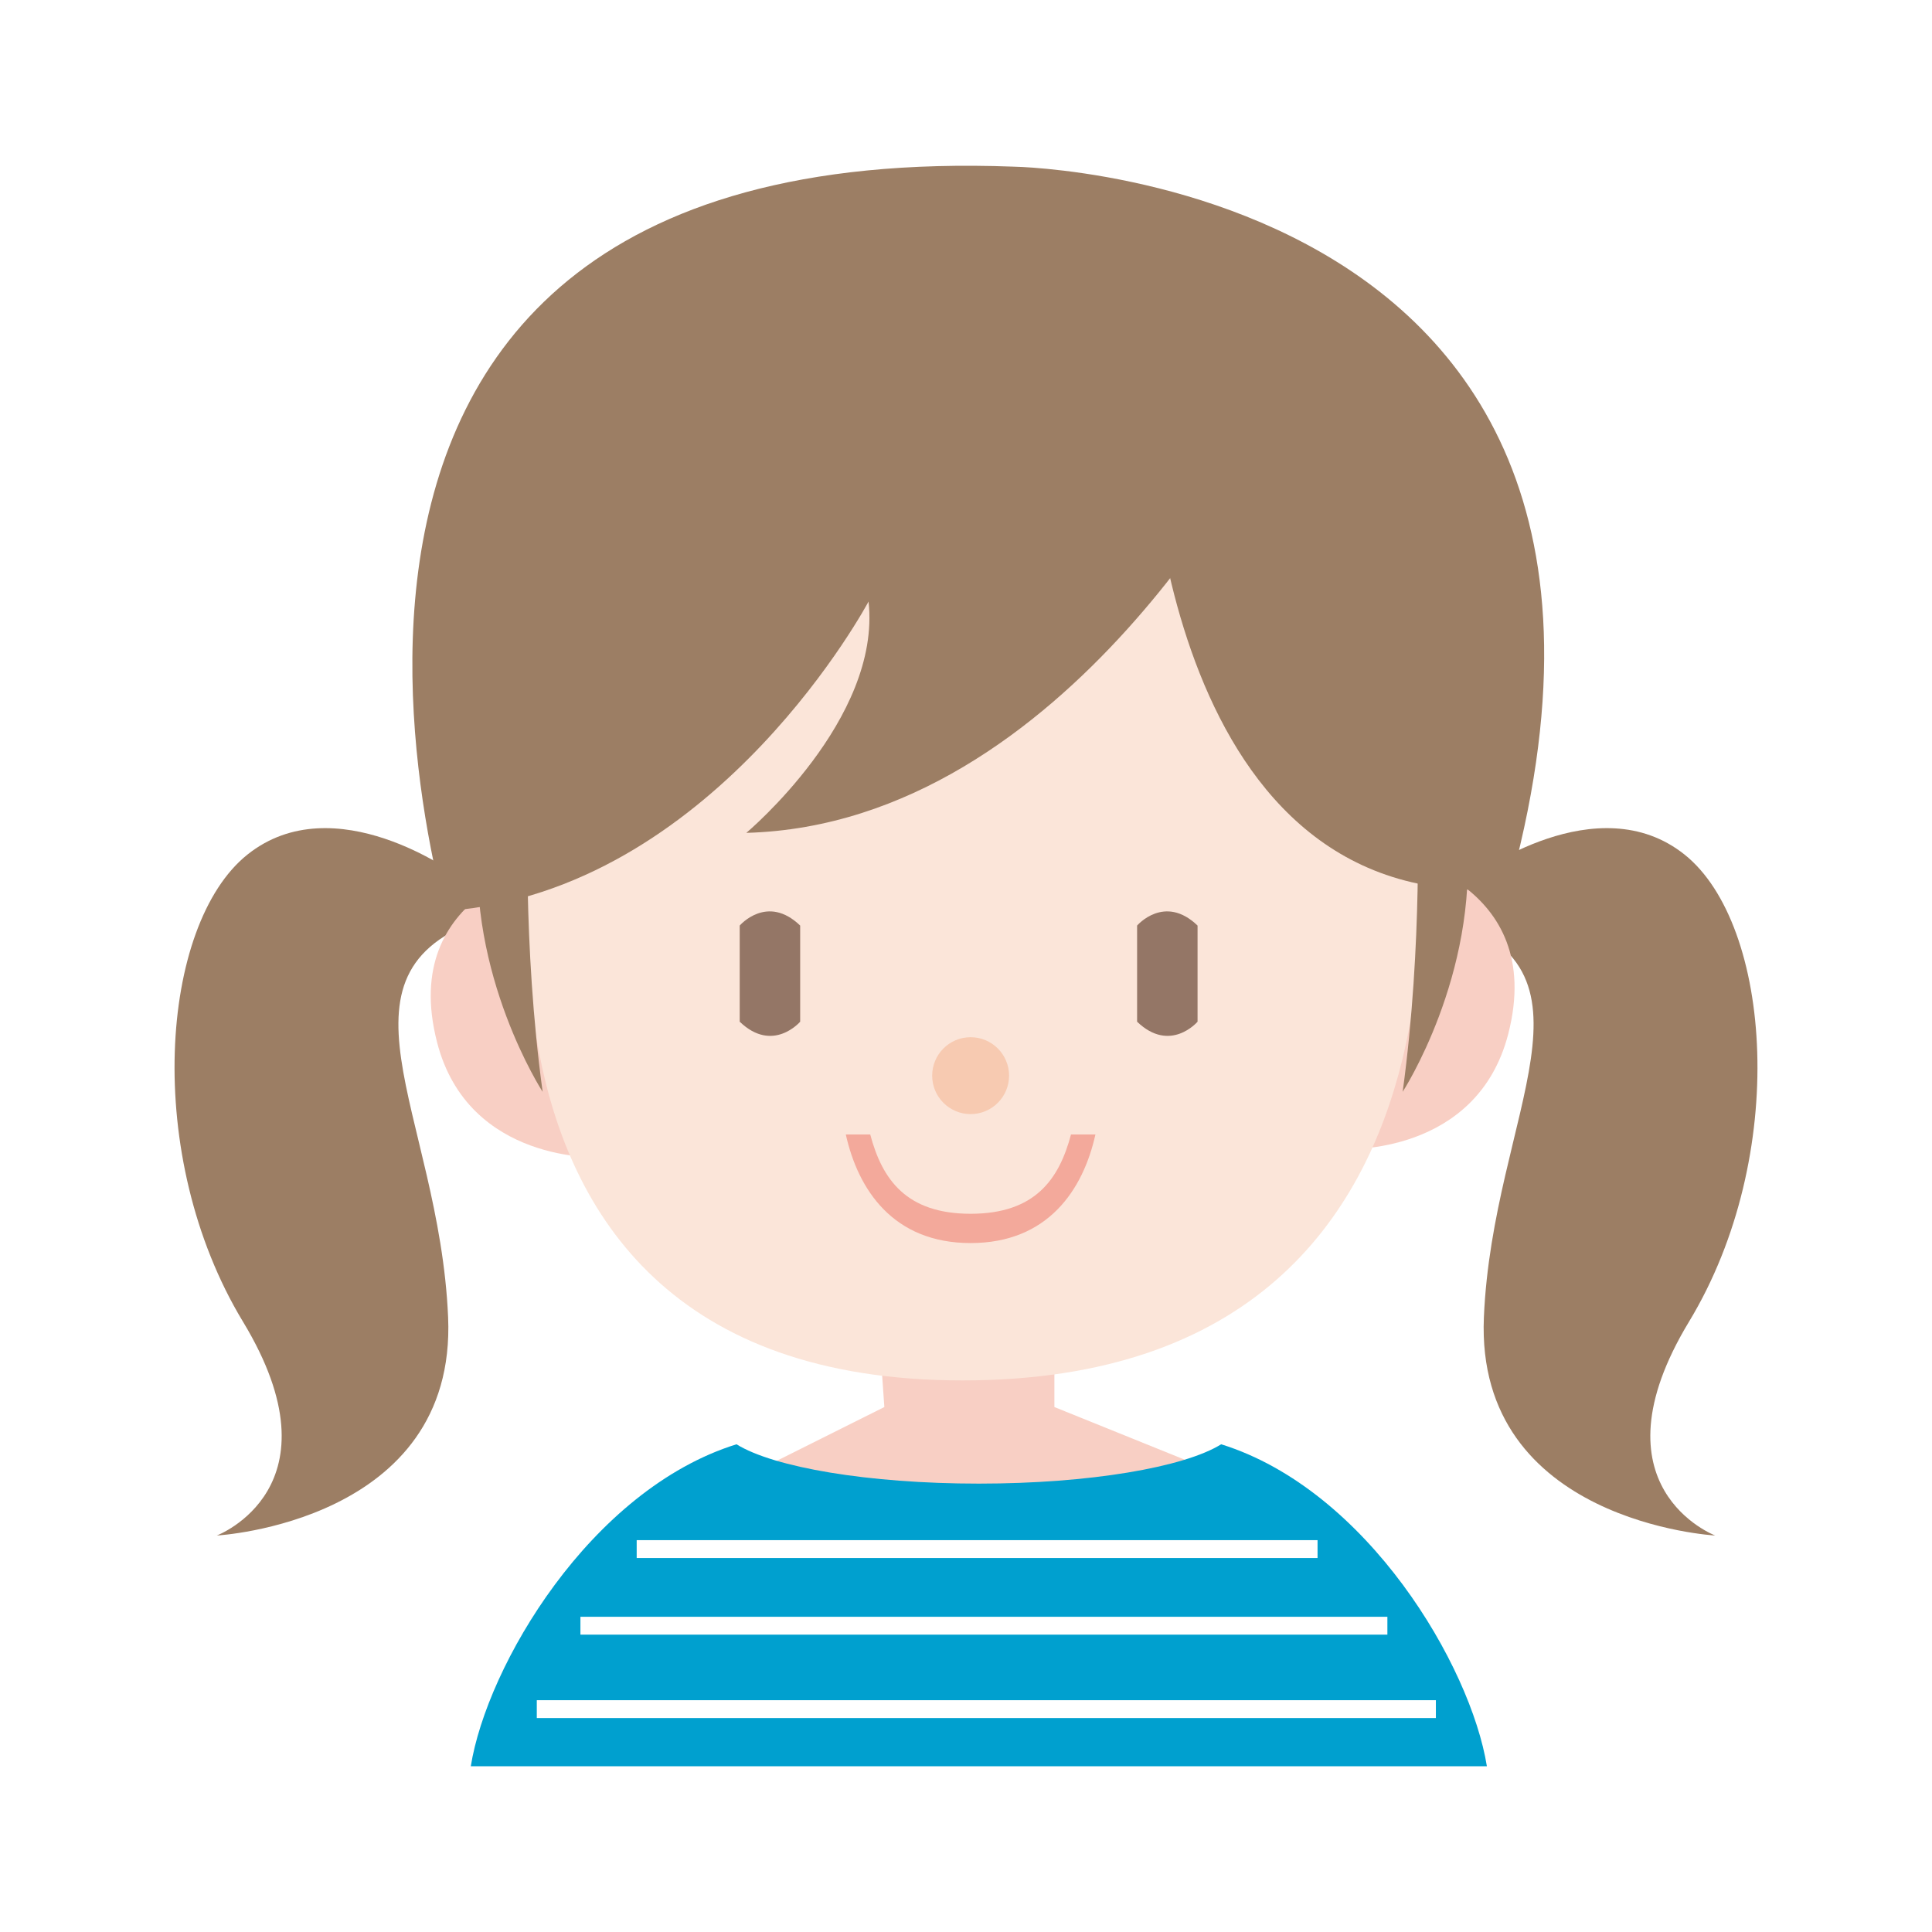
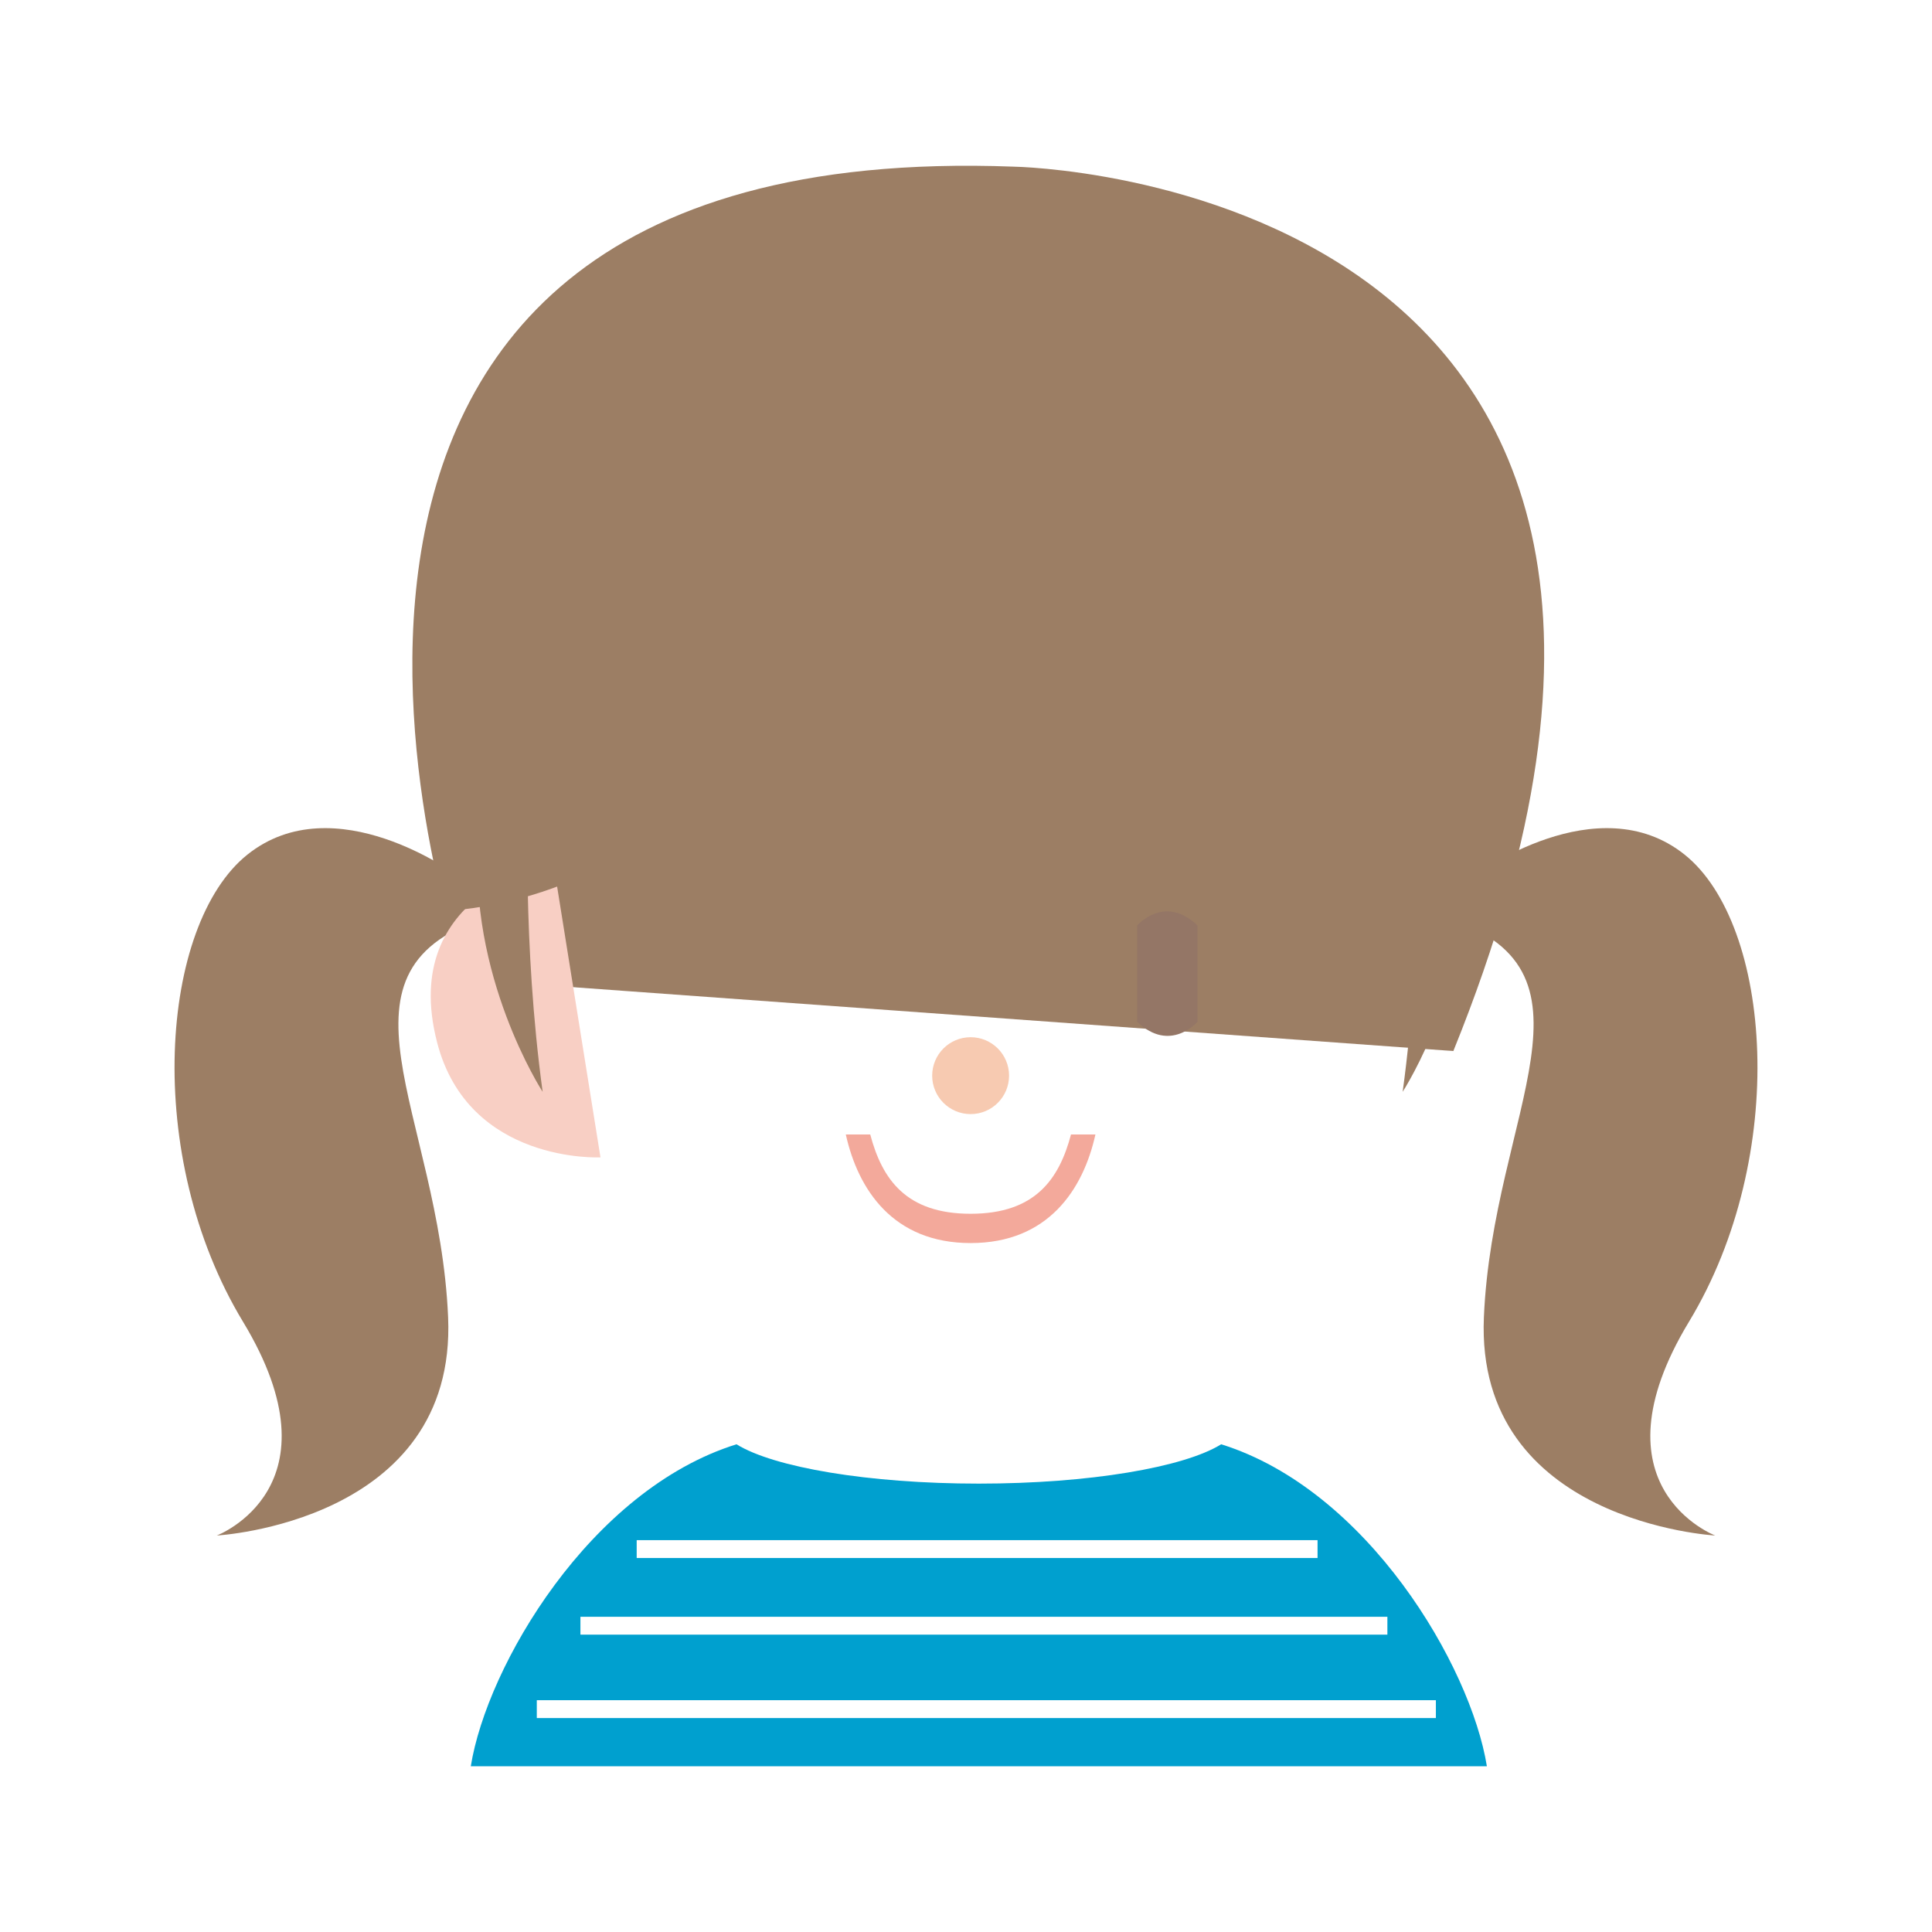
<svg xmlns="http://www.w3.org/2000/svg" id="Layer_2" viewBox="0 0 432.65 432.65">
  <defs>
    <style>.cls-1{fill:#f7cab1;}.cls-2{fill:#f8cfc4;}.cls-3{fill:#f3a99b;}.cls-4{fill:#fff;}.cls-5{fill:#fbe5d9;}.cls-6{fill:#00a0cf;}.cls-7{fill:#9c7e64;}.cls-8{fill:#947666;}</style>
  </defs>
  <g id="_ÉåÉCÉÑÅ__2">
    <rect class="cls-4" width="432.65" height="432.65" />
    <path class="cls-7" d="m330.4,195.95s27.31-20.2,46.86-4.56c19.55,15.64,23.46,67.44.98,104.58-22.48,37.14,5.86,47.89,5.86,47.89,0,0-53.76-2.93-51.8-48.87,1.96-46.06,29.32-78.19-9.77-89.92l7.87-9.12Z" />
    <path class="cls-7" d="m102.25,195.95s-27.31-20.2-46.86-4.56c-19.55,15.64-23.46,67.44-.98,104.58s-5.86,47.89-5.86,47.89c0,0,53.76-2.93,51.8-48.87-1.96-46.06-29.32-78.19,9.77-89.92l-7.87-9.12Z" />
    <path class="cls-7" d="m104.09,219.31S36.16,30.12,226.99,37.32c0,0,177.68,2.56,98.47,198.05l-221.37-16.06Z" />
    <path class="cls-2" d="m123.89,193.16s-34.8,6.24-26.01,40.26c7.03,27.25,36.59,25.76,36.59,25.76l-10.57-66.02Z" />
-     <path class="cls-2" d="m311.73,191.3s34.8,6.24,26.02,40.26c-7.03,27.25-36.59,25.76-36.59,25.76l10.57-66.02Z" />
-     <path class="cls-2" d="m196.37,291.23l1.67,23.86-44.71,22.35s76.27,24.62,135.29-1.14l-52.5-21.21v-28.41l-39.75,4.55Z" />
-     <path class="cls-5" d="m122.94,161.69s-36.92,147.44,92.6,147.44,99.92-143.93,99.92-143.93c0,0-87.29-170.54-192.52-3.52Z" />
    <path class="cls-8" d="m254.64,207.27v21.53c7.42,7.14,13.54,0,13.54,0v-21.53c-7.42-7.14-13.54,0-13.54,0Z" />
-     <path class="cls-8" d="m165.65,207.27v21.53c7.42,7.14,13.54,0,13.54,0v-21.53c-7.42-7.14-13.54,0-13.54,0Z" />
    <path class="cls-6" d="m273.47,323.43c-8.29,5.15-29.46,8.81-54.27,8.81s-45.98-3.66-54.27-8.81c-32.78,10.22-55.9,49.64-59.5,72.1h227.54c-3.61-22.46-26.73-61.88-59.5-72.1Z" />
    <path class="cls-7" d="m283.36,96.92s-43.91,87.63-116.23,89.59c0,0,30.3-25.41,27.37-51.8,0,0-33.23,62.55-91.26,68.99,5.03-.56,7.5-110.15,89.14-132.78,77.07-21.36,90.99,26,90.99,26Z" />
-     <path class="cls-7" d="m257.02,91.54s.93,108.64,75.21,107.71l-17.64-88.21-57.57-19.5Z" />
    <circle class="cls-1" cx="217.36" cy="240.88" r="8.61" />
    <path class="cls-3" d="m217.36,271.81c-14.37,0-19.8-7.63-22.48-17.76h-5.47c2.74,12.35,10.6,24.32,27.95,24.32s25.21-11.97,27.95-24.32h-5.47c-2.68,10.12-8.11,17.76-22.48,17.76Z" />
    <path class="cls-7" d="m118.26,179.34s-1.3,31.93,3.26,65.16c0,0-16.94-26.06-14.33-57.34l11.08-7.82Z" />
    <path class="cls-7" d="m317.37,179.34s1.3,31.93-3.26,65.16c0,0,16.94-26.06,14.33-57.34l-11.08-7.82Z" />
    <rect class="cls-4" x="142.58" y="344.9" width="152.47" height="4" />
    <rect class="cls-4" x="129.98" y="362.06" width="180.71" height="4" />
    <rect class="cls-4" x="120.21" y="380.74" width="201.34" height="4" />
  </g>
</svg>